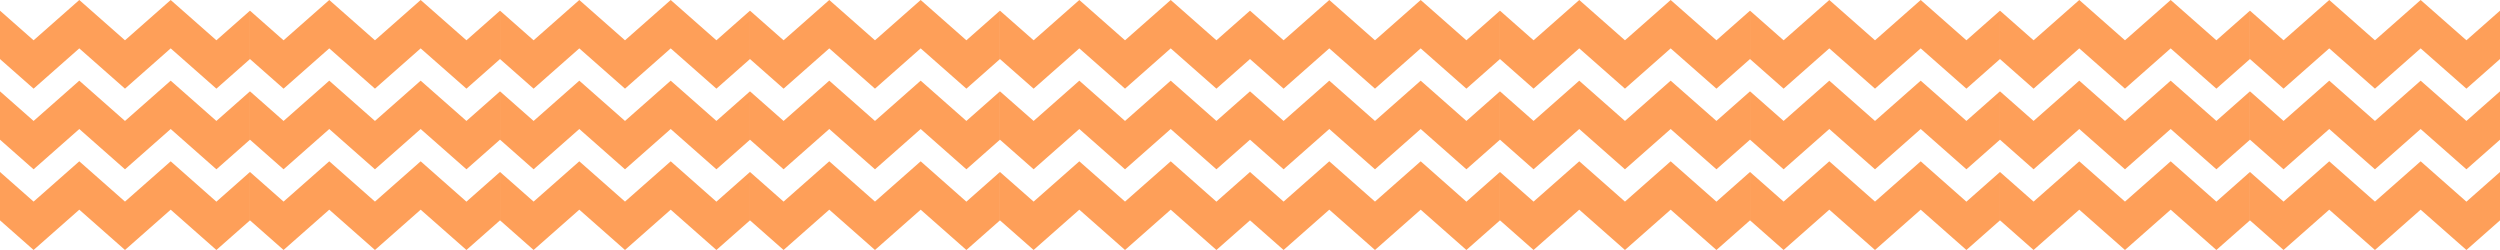
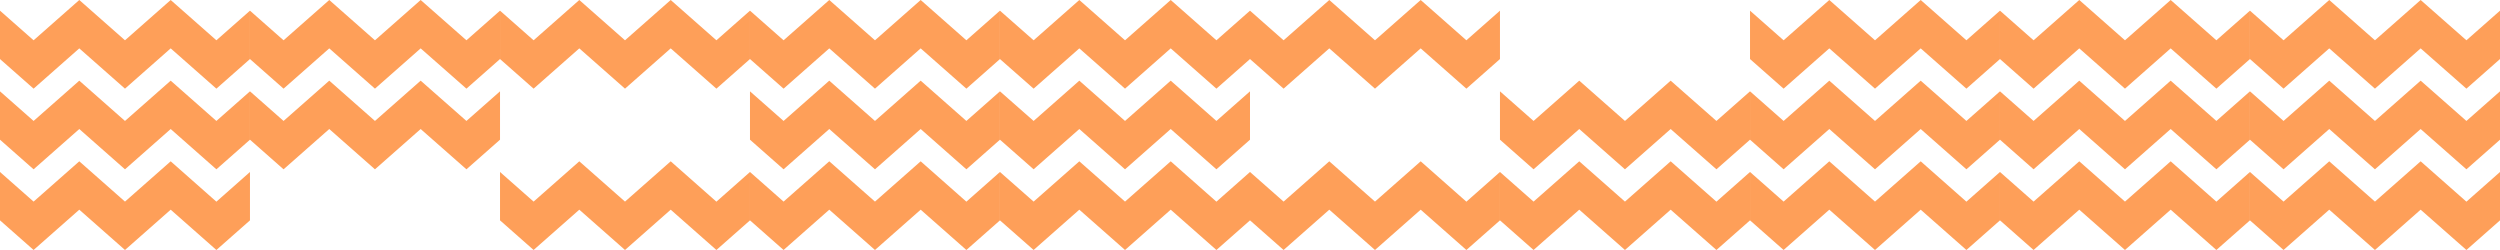
<svg xmlns="http://www.w3.org/2000/svg" version="1.1" id="Layer_1" x="0px" y="0px" viewBox="0 0 3654.4 365.4" style="enable-background:new 0 0 3654.4 365.4;" xml:space="preserve">
  <style type="text/css"> .st0{fill:#FE9F59;} .st1{fill:#FF5339;} .st2{fill:#FEE484;} .st3{fill:#2F8C75;} .st4{fill:#73CDFF;} .st5{fill:#4B82B4;} .st6{fill:#FF8661;} .st7{fill:#8ACEA1;} .st8{fill:#FCB06B;} .st9{fill:#559391;} .st10{fill:#D9D9D9;} .st11{fill-rule:evenodd;clip-rule:evenodd;fill:#FFC543;} .st12{fill-rule:evenodd;clip-rule:evenodd;fill:#FEE484;} .st13{fill-rule:evenodd;clip-rule:evenodd;fill:#8ACEA1;} .st14{fill-rule:evenodd;clip-rule:evenodd;fill:#FF8661;} .st15{fill-rule:evenodd;clip-rule:evenodd;fill:#4B82B4;} .st16{fill:none;stroke:#FEE484;stroke-width:9;stroke-linecap:round;stroke-linejoin:round;stroke-miterlimit:10;} .st17{fill:none;stroke:#FFC543;stroke-width:9;stroke-linecap:round;stroke-linejoin:round;stroke-miterlimit:10;} .st18{fill:none;stroke:#8ACEA1;stroke-width:9;stroke-linecap:round;stroke-linejoin:round;stroke-miterlimit:10;} .st19{fill:none;stroke:#FF8661;stroke-width:9;stroke-linecap:round;stroke-linejoin:round;stroke-miterlimit:10;} .st20{fill:#FFFFFF;} .st21{fill:#333333;} .st22{fill:#F8F4EF;} .st23{fill:none;stroke:#8ACEA1;stroke-width:4;stroke-linecap:round;stroke-linejoin:round;stroke-miterlimit:10;} .st24{fill:none;stroke:#FF8661;stroke-width:4;stroke-linecap:round;stroke-linejoin:round;stroke-miterlimit:10;} .st25{fill:none;stroke:#FFC543;stroke-width:3;stroke-linecap:round;stroke-linejoin:round;stroke-miterlimit:10;} .st26{fill:#5F929E;} .st27{fill:#E28FB8;} .st28{clip-path:url(#SVGID_00000037656724117645550260000003830572307512597164_);} .st29{fill:none;stroke:#4B82B4;stroke-width:3;stroke-linecap:round;stroke-linejoin:round;stroke-miterlimit:10;} </style>
  <g>
    <g id="shape015_1_">
      <g>
        <polygon class="st0" points="365.4,251.4 365.4,322.1 316.3,365.4 249.5,306.5 182.7,365.4 115.9,306.5 49.1,365.4 0,322.1 0,251.4 49.1,294.7 115.9,235.8 182.7,294.7 249.5,235.8 316.3,294.8 " />
      </g>
      <g>
        <polygon class="st0" points="365.4,133.5 365.4,204.2 316.3,247.5 249.5,188.6 182.7,247.5 115.9,188.6 49.1,247.5 0,204.2 0,133.5 49.1,176.8 115.9,117.9 182.7,176.8 249.5,117.9 316.3,176.8 " />
      </g>
      <g>
        <polygon class="st0" points="365.4,15.6 365.4,86.3 316.3,129.6 249.5,70.7 182.7,129.6 115.9,70.7 49.1,129.6 0,86.3 0,15.6 49.1,58.9 115.9,0 182.7,58.9 249.5,0 316.3,58.9 " />
      </g>
    </g>
    <g id="shape015_00000166636637998499840450000005543904902198940571_">
      <g>
-         <polygon class="st0" points="730.9,251.4 730.9,322.1 681.8,365.4 614.9,306.5 548.1,365.4 481.3,306.5 414.5,365.4 365.4,322.1 365.4,251.4 414.5,294.7 481.3,235.8 548.1,294.7 614.9,235.8 681.8,294.8 " />
-       </g>
+         </g>
      <g>
        <polygon class="st0" points="730.9,133.5 730.9,204.2 681.8,247.5 614.9,188.6 548.1,247.5 481.3,188.6 414.5,247.5 365.4,204.2 365.4,133.5 414.5,176.8 481.3,117.9 548.1,176.8 614.9,117.9 681.8,176.8 " />
      </g>
      <g>
        <polygon class="st0" points="730.9,15.6 730.9,86.3 681.8,129.6 614.9,70.7 548.1,129.6 481.3,70.7 414.5,129.6 365.4,86.3 365.4,15.6 414.5,58.9 481.3,0 548.1,58.9 614.9,0 681.8,58.9 " />
      </g>
    </g>
    <g id="shape015_00000066507797779578887100000007547490865480055738_">
      <g>
        <polygon class="st0" points="1096.3,251.4 1096.3,322.1 1047.2,365.4 980.4,306.5 913.6,365.4 846.8,306.5 780,365.4 730.9,322.1 730.9,251.4 780,294.7 846.8,235.8 913.6,294.7 980.4,235.8 1047.2,294.8 " />
      </g>
      <g>
-         <polygon class="st0" points="1096.3,133.5 1096.3,204.2 1047.2,247.5 980.4,188.6 913.6,247.5 846.8,188.6 780,247.5 730.9,204.2 730.9,133.5 780,176.8 846.8,117.9 913.6,176.8 980.4,117.9 1047.2,176.8 " />
-       </g>
+         </g>
      <g>
        <polygon class="st0" points="1096.3,15.6 1096.3,86.3 1047.2,129.6 980.4,70.7 913.6,129.6 846.8,70.7 780,129.6 730.9,86.3 730.9,15.6 780,58.9 846.8,0 913.6,58.9 980.4,0 1047.2,58.9 " />
      </g>
    </g>
    <g id="shape015_00000011000591511370348670000013057084760456029844_">
      <g>
        <polygon class="st0" points="1461.7,251.4 1461.7,322.1 1412.6,365.4 1345.8,306.5 1279,365.4 1212.2,306.5 1145.4,365.4 1096.3,322.1 1096.3,251.4 1145.4,294.7 1212.2,235.8 1279,294.7 1345.8,235.8 1412.6,294.8 " />
      </g>
      <g>
        <polygon class="st0" points="1461.7,133.5 1461.7,204.2 1412.6,247.5 1345.8,188.6 1279,247.5 1212.2,188.6 1145.4,247.5 1096.3,204.2 1096.3,133.5 1145.4,176.8 1212.2,117.9 1279,176.8 1345.8,117.9 1412.6,176.8 " />
      </g>
      <g>
        <polygon class="st0" points="1461.7,15.6 1461.7,86.3 1412.6,129.6 1345.8,70.7 1279,129.6 1212.2,70.7 1145.4,129.6 1096.3,86.3 1096.3,15.6 1145.4,58.9 1212.2,0 1279,58.9 1345.8,0 1412.6,58.9 " />
      </g>
    </g>
    <g id="shape015_00000121970849254195167690000009819982880272838293_">
      <g>
        <polygon class="st0" points="1827.2,251.4 1827.2,322.1 1778.1,365.4 1711.3,306.5 1644.5,365.4 1577.7,306.5 1510.9,365.4 1461.7,322.1 1461.7,251.4 1510.9,294.7 1577.7,235.8 1644.5,294.7 1711.3,235.8 1778.1,294.8 " />
      </g>
      <g>
        <polygon class="st0" points="1827.2,133.5 1827.2,204.2 1778.1,247.5 1711.3,188.6 1644.5,247.5 1577.7,188.6 1510.9,247.5 1461.7,204.2 1461.7,133.5 1510.9,176.8 1577.7,117.9 1644.5,176.8 1711.3,117.9 1778.1,176.8 " />
      </g>
      <g>
        <polygon class="st0" points="1827.2,15.6 1827.2,86.3 1778.1,129.6 1711.3,70.7 1644.5,129.6 1577.7,70.7 1510.9,129.6 1461.7,86.3 1461.7,15.6 1510.9,58.9 1577.7,0 1644.5,58.9 1711.3,0 1778.1,58.9 " />
      </g>
    </g>
    <g id="shape015_00000026151441398330725550000008948696485198203284_">
      <g>
        <polygon class="st0" points="2192.6,251.4 2192.6,322.1 2143.5,365.4 2076.7,306.5 2009.9,365.4 1943.1,306.5 1876.3,365.4 1827.2,322.1 1827.2,251.4 1876.3,294.7 1943.1,235.8 2009.9,294.7 2076.7,235.8 2143.5,294.8 " />
      </g>
      <g>
-         <polygon class="st0" points="2192.6,133.5 2192.6,204.2 2143.5,247.5 2076.7,188.6 2009.9,247.5 1943.1,188.6 1876.3,247.5 1827.2,204.2 1827.2,133.5 1876.3,176.8 1943.1,117.9 2009.9,176.8 2076.7,117.9 2143.5,176.8 " />
-       </g>
+         </g>
      <g>
        <polygon class="st0" points="2192.6,15.6 2192.6,86.3 2143.5,129.6 2076.7,70.7 2009.9,129.6 1943.1,70.7 1876.3,129.6 1827.2,86.3 1827.2,15.6 1876.3,58.9 1943.1,0 2009.9,58.9 2076.7,0 2143.5,58.9 " />
      </g>
    </g>
    <g id="shape015_00000144327498095668043050000016345072540043463844_">
      <g>
        <polygon class="st0" points="2558.1,251.4 2558.1,322.1 2509,365.4 2442.1,306.5 2375.3,365.4 2308.5,306.5 2241.7,365.4 2192.6,322.1 2192.6,251.4 2241.7,294.7 2308.5,235.8 2375.3,294.7 2442.1,235.8 2509,294.8 " />
      </g>
      <g>
        <polygon class="st0" points="2558.1,133.5 2558.1,204.2 2509,247.5 2442.1,188.6 2375.3,247.5 2308.5,188.6 2241.7,247.5 2192.6,204.2 2192.6,133.5 2241.7,176.8 2308.5,117.9 2375.3,176.8 2442.1,117.9 2509,176.8 " />
      </g>
      <g>
-         <polygon class="st0" points="2558.1,15.6 2558.1,86.3 2509,129.6 2442.1,70.7 2375.3,129.6 2308.5,70.7 2241.7,129.6 2192.6,86.3 2192.6,15.6 2241.7,58.9 2308.5,0 2375.3,58.9 2442.1,0 2509,58.9 " />
-       </g>
+         </g>
    </g>
    <g id="shape015_00000089558849678039762310000008758624718945587614_">
      <g>
        <polygon class="st0" points="2923.5,251.4 2923.5,322.1 2874.4,365.4 2807.6,306.5 2740.8,365.4 2674,306.5 2607.2,365.4 2558.1,322.1 2558.1,251.4 2607.2,294.7 2674,235.8 2740.8,294.7 2807.6,235.8 2874.4,294.8 " />
      </g>
      <g>
        <polygon class="st0" points="2923.5,133.5 2923.5,204.2 2874.4,247.5 2807.6,188.6 2740.8,247.5 2674,188.6 2607.2,247.5 2558.1,204.2 2558.1,133.5 2607.2,176.8 2674,117.9 2740.8,176.8 2807.6,117.9 2874.4,176.8 " />
      </g>
      <g>
        <polygon class="st0" points="2923.5,15.6 2923.5,86.3 2874.4,129.6 2807.6,70.7 2740.8,129.6 2674,70.7 2607.2,129.6 2558.1,86.3 2558.1,15.6 2607.2,58.9 2674,0 2740.8,58.9 2807.6,0 2874.4,58.9 " />
      </g>
    </g>
    <g id="shape015_00000163789830310683417340000006963001501524195514_">
      <g>
        <polygon class="st0" points="3288.9,251.4 3288.9,322.1 3239.8,365.4 3173,306.5 3106.2,365.4 3039.4,306.5 2972.6,365.4 2923.5,322.1 2923.5,251.4 2972.6,294.7 3039.4,235.8 3106.2,294.7 3173,235.8 3239.8,294.8 " />
      </g>
      <g>
        <polygon class="st0" points="3288.9,133.5 3288.9,204.2 3239.8,247.5 3173,188.6 3106.2,247.5 3039.4,188.6 2972.6,247.5 2923.5,204.2 2923.5,133.5 2972.6,176.8 3039.4,117.9 3106.2,176.8 3173,117.9 3239.8,176.8 " />
      </g>
      <g>
        <polygon class="st0" points="3288.9,15.6 3288.9,86.3 3239.8,129.6 3173,70.7 3106.2,129.6 3039.4,70.7 2972.6,129.6 2923.5,86.3 2923.5,15.6 2972.6,58.9 3039.4,0 3106.2,58.9 3173,0 3239.8,58.9 " />
      </g>
    </g>
    <g id="shape015_00000060713936951162726180000013319164387680528556_">
      <g>
        <polygon class="st0" points="3654.4,251.4 3654.4,322.1 3605.3,365.4 3538.4,306.5 3471.6,365.4 3404.8,306.5 3338,365.4 3288.9,322.1 3288.9,251.4 3338,294.7 3404.8,235.8 3471.6,294.7 3538.4,235.8 3605.3,294.8 " />
      </g>
      <g>
        <polygon class="st0" points="3654.4,133.5 3654.4,204.2 3605.3,247.5 3538.4,188.6 3471.6,247.5 3404.8,188.6 3338,247.5 3288.9,204.2 3288.9,133.5 3338,176.8 3404.8,117.9 3471.6,176.8 3538.4,117.9 3605.3,176.8 " />
      </g>
      <g>
        <polygon class="st0" points="3654.4,15.6 3654.4,86.3 3605.3,129.6 3538.4,70.7 3471.6,129.6 3404.8,70.7 3338,129.6 3288.9,86.3 3288.9,15.6 3338,58.9 3404.8,0 3471.6,58.9 3538.4,0 3605.3,58.9 " />
      </g>
    </g>
  </g>
</svg>